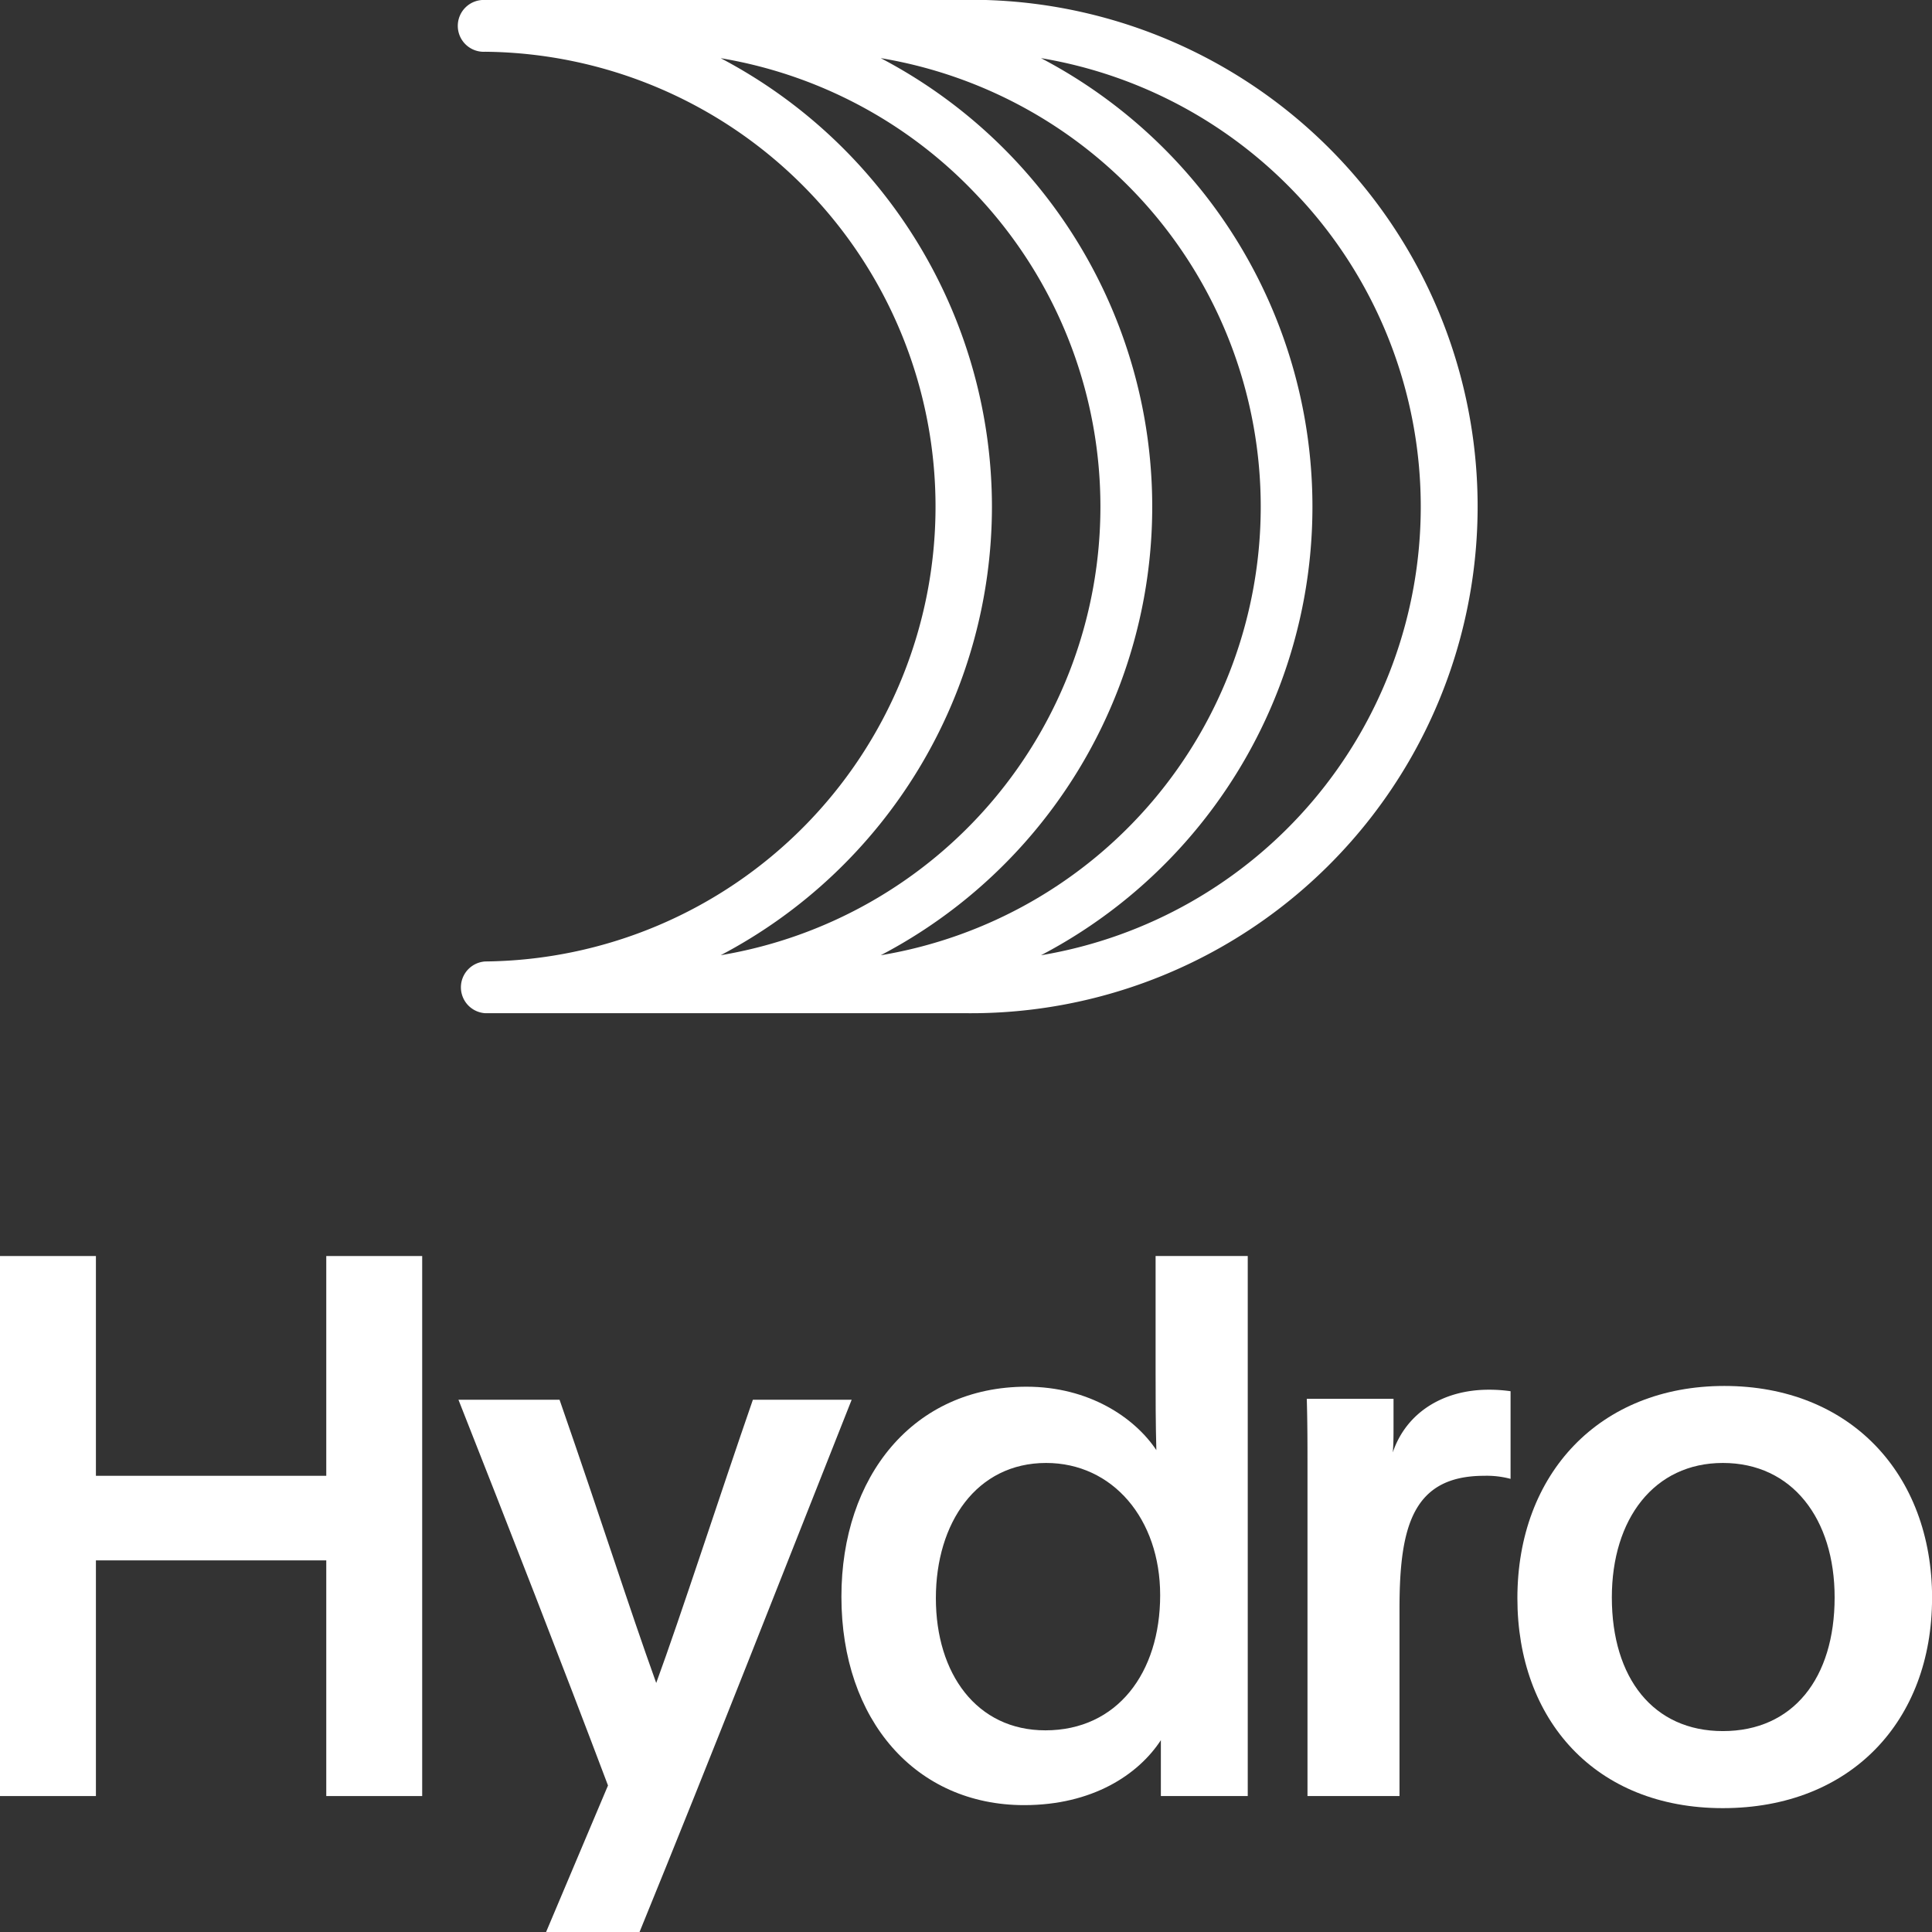
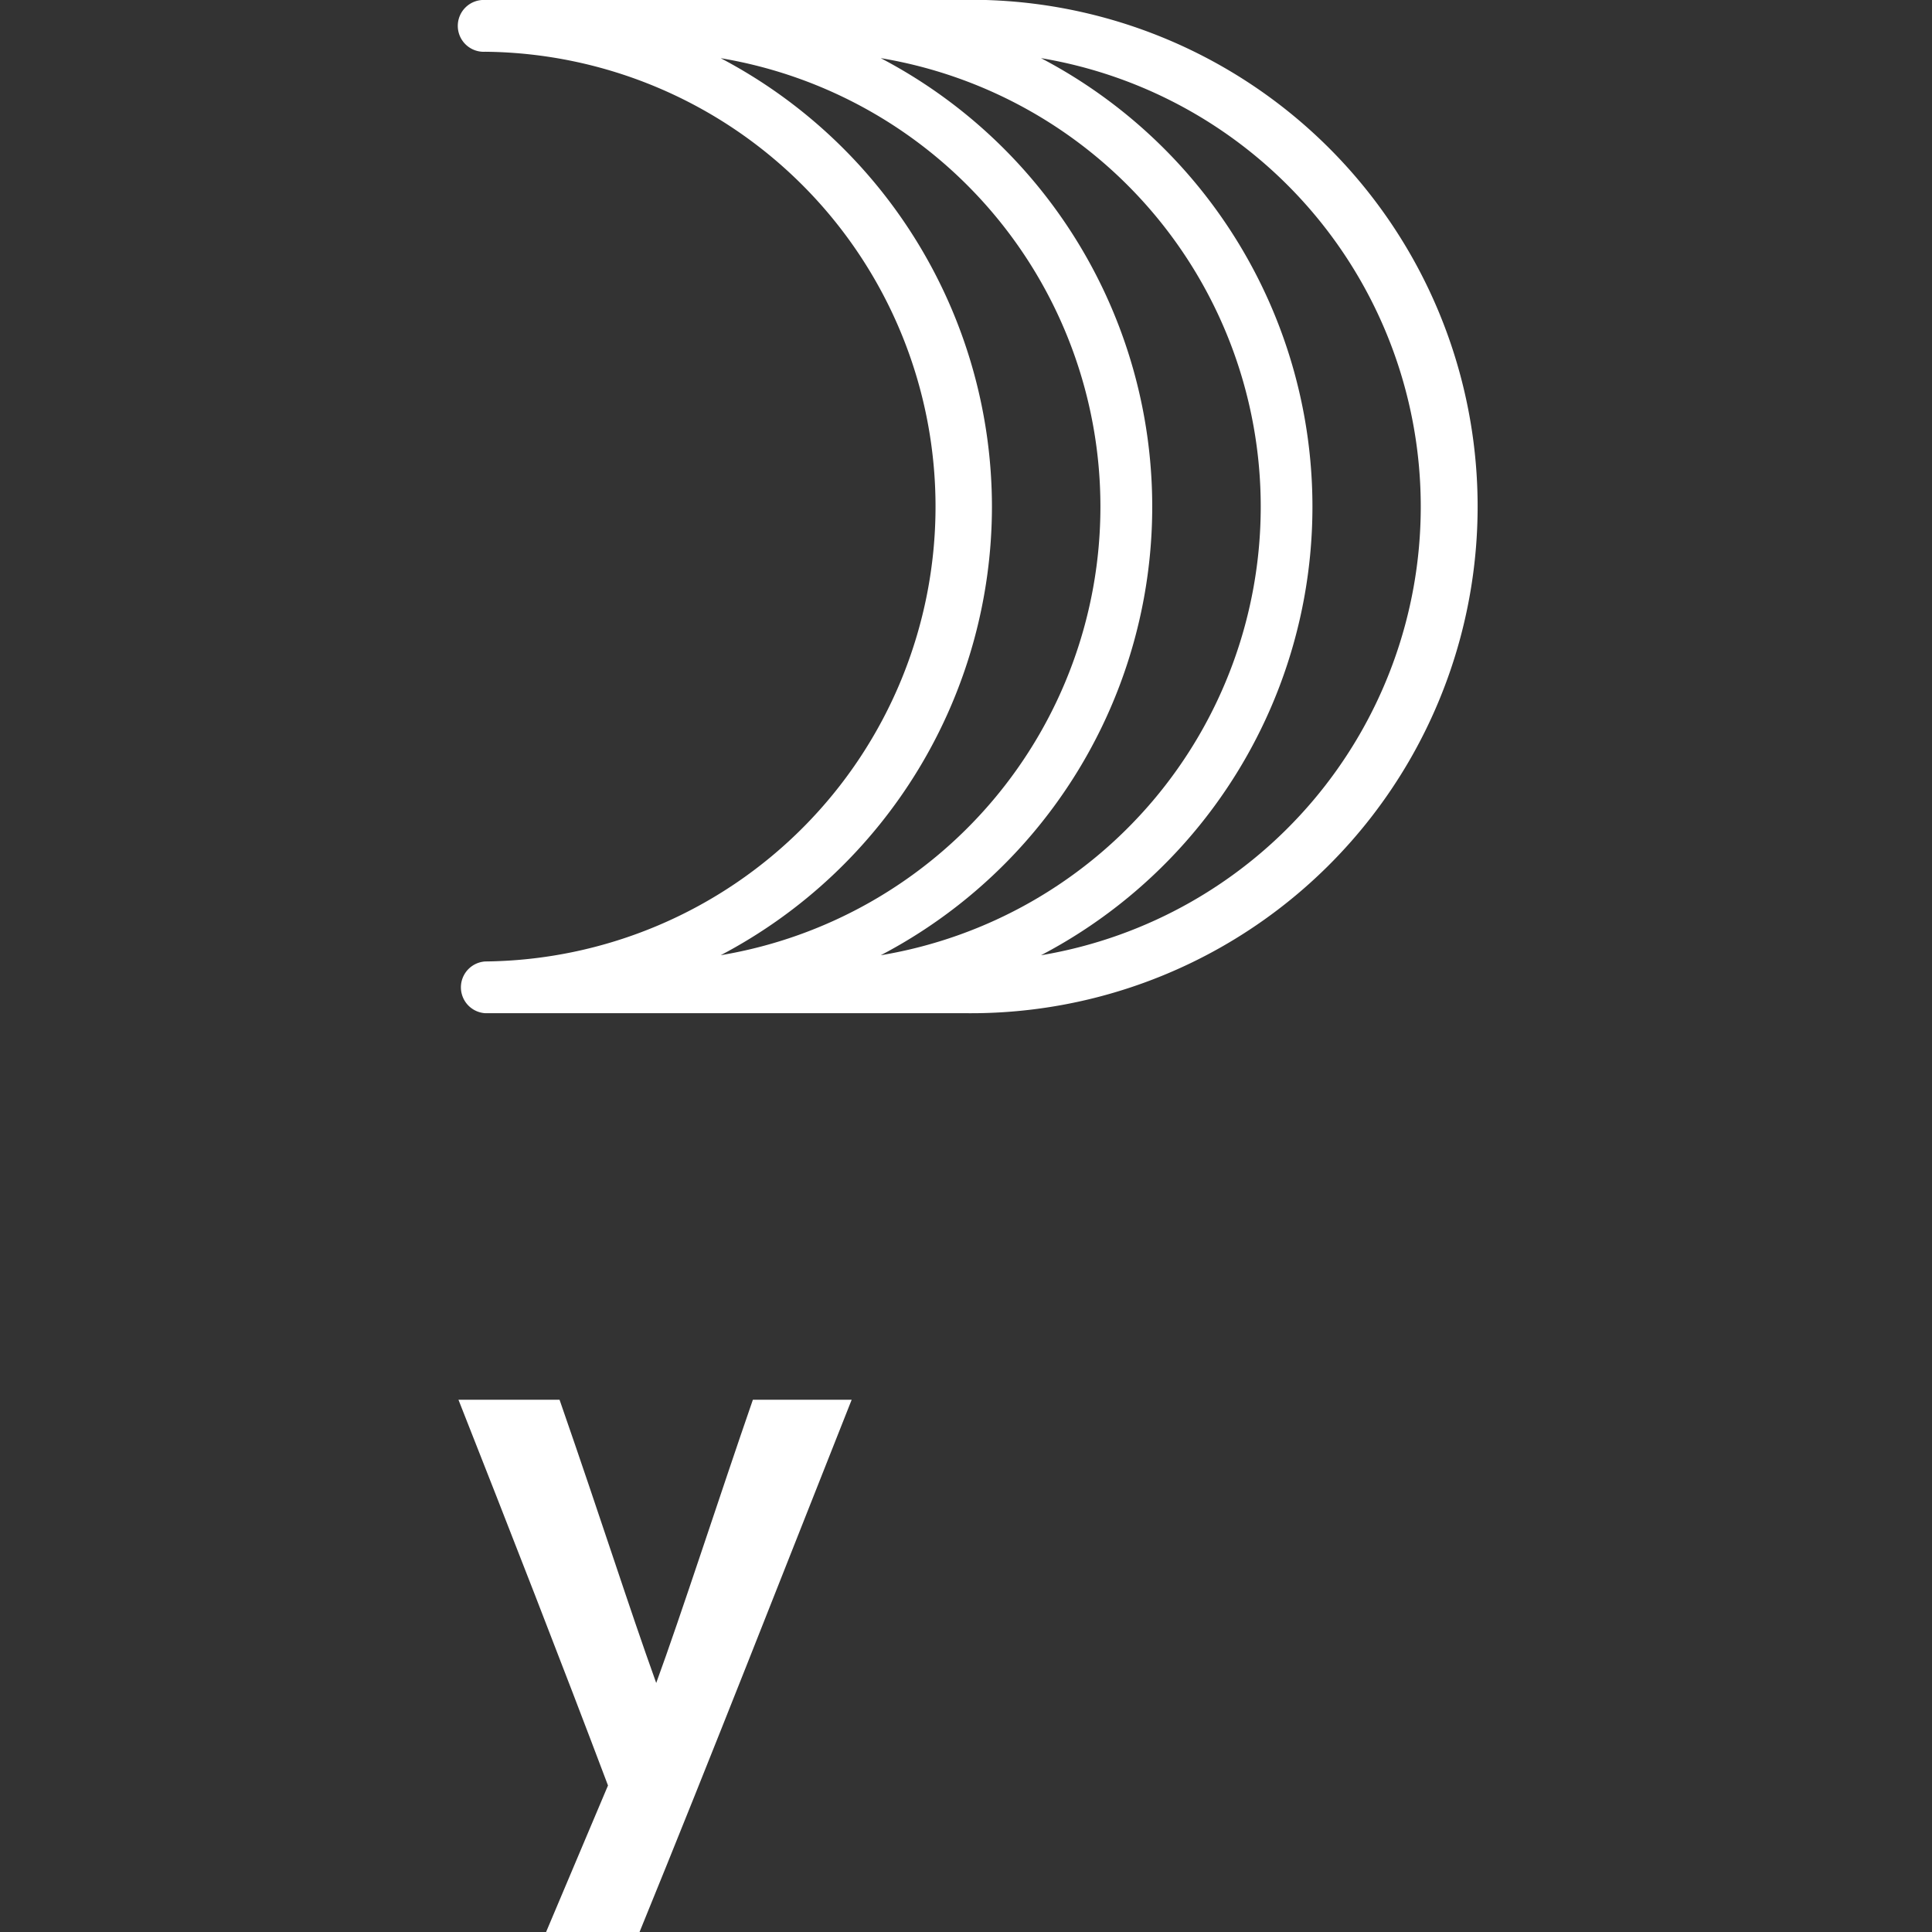
<svg xmlns="http://www.w3.org/2000/svg" id="Layer_1" data-name="Layer 1" viewBox="0 0 410.71 410.71">
  <rect x="0" y="0" width="410.71" height="410.71" fill="#333333" stroke="none" />
  <defs>
    <style>.cls-1{fill:#fff;}</style>
  </defs>
  <title>hydro-logo</title>
-   <polyline class="cls-1" points="20.39 331.71 20.39 381.81 0 381.81 0 267.01 20.39 267.01 20.39 313.73 69.36 313.73 69.36 267.01 89.75 267.01 89.75 381.81 69.36 381.81 69.36 331.71" />
  <path class="cls-1" d="M330.14,505.84l13.16-31.15c-9.63-25.53-21.35-55.55-31.79-82H333c9.31,26.81,14.61,43.67,20.55,60.21,5.14-14,13.65-40.3,20.55-60.21h21c-14.77,37.25-29.38,74.66-45.11,113.19" transform="translate(-214.05 -95.13)" />
-   <path class="cls-1" d="M460.83,476.94V465.06c-4.82,7.38-14.61,13.81-29.06,13.81-23,0-38.85-18-38.85-44.32,0-25.53,15.25-44.63,39.34-44.63,13.32,0,23,6.58,27.61,13.48-.16-5.94-.16-10.91-.16-16.69V362.14H479.3v114.8M413,434.88c0,16.05,8.67,28.09,23.28,28.09,15.25,0,24.4-12.2,24.4-28.74,0-16.21-10.11-28.1-24.24-28.1-14.77,0-23.44,12.69-23.44,28.75" transform="translate(-214.05 -95.13)" />
-   <path class="cls-1" d="M510.29,392.49v5.78c0,1.92,0,3.85-.16,5.62,2.88-8.51,10.76-13.33,20.38-13.33a31.45,31.45,0,0,1,4.66.32v18.63a19.66,19.66,0,0,0-5.61-.65c-15.26,0-18,10.92-18,28.26v39.82H492v-69.2c0-5.3,0-10.11-.15-15.25" transform="translate(-214.05 -95.13)" />
-   <path class="cls-1" d="M624.77,434.88c0,26-17.18,44.63-44.48,44.63-27.13,0-43.67-18.79-43.67-44.63,0-26.5,17.5-45.12,44-45.12,26.65,0,44.16,18.62,44.16,45.12m-68.08-.17c0,17.18,8.83,28.42,23.6,28.42,14.93,0,23.76-11.24,23.76-28.42,0-16.69-9-28.58-23.76-28.58-14.61,0-23.6,11.89-23.6,28.58" transform="translate(-214.05 -95.13)" />
  <path class="cls-1" d="M419.41,95.13H317.21a5.51,5.51,0,1,0,0,11,96.7,96.7,0,0,1,0,193.39,5.51,5.51,0,0,0,0,11h102.2a107.72,107.72,0,1,0,0-215.43M401.28,298.2a107.63,107.63,0,0,0,0-190.71,96.67,96.67,0,0,1,0,190.71m23.64-95.36a107.8,107.8,0,0,0-57.66-95.34,96.67,96.67,0,0,1,0,190.69,107.8,107.8,0,0,0,57.66-95.35m10.43,95.36a107.64,107.64,0,0,0,0-190.71,96.68,96.68,0,0,1,0,190.71" transform="translate(-214.05 -95.13)" />
</svg>